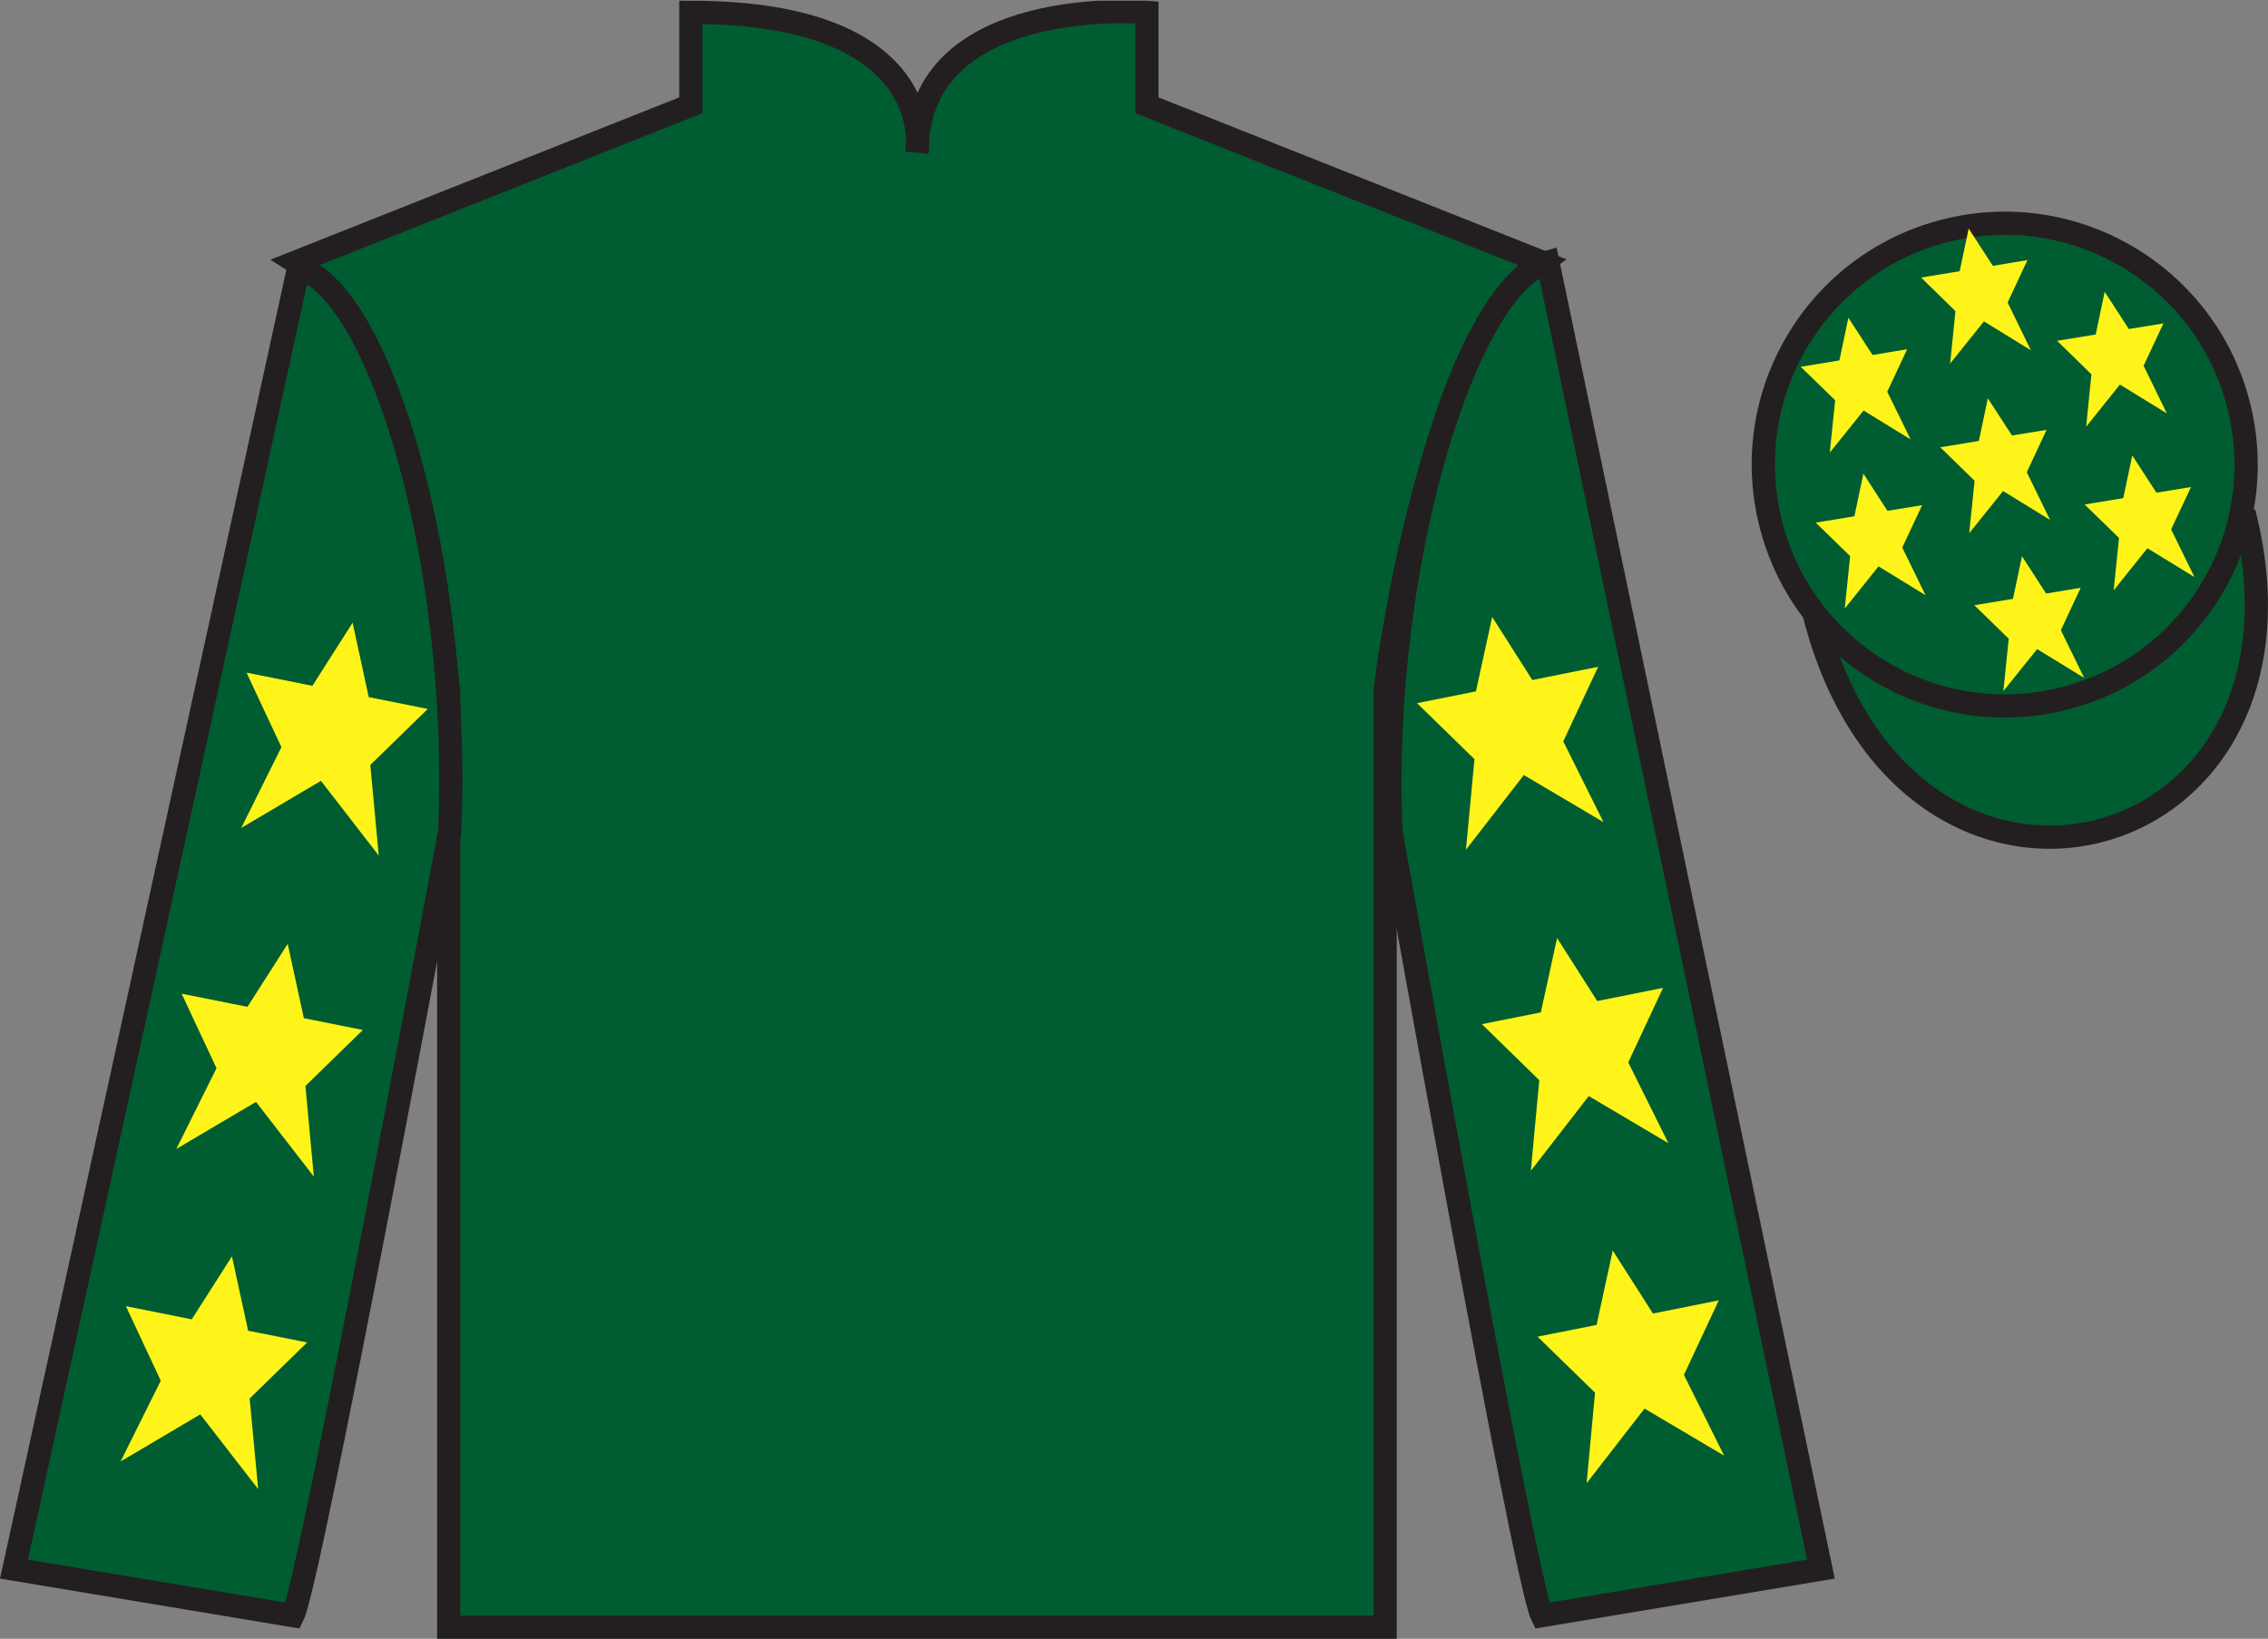
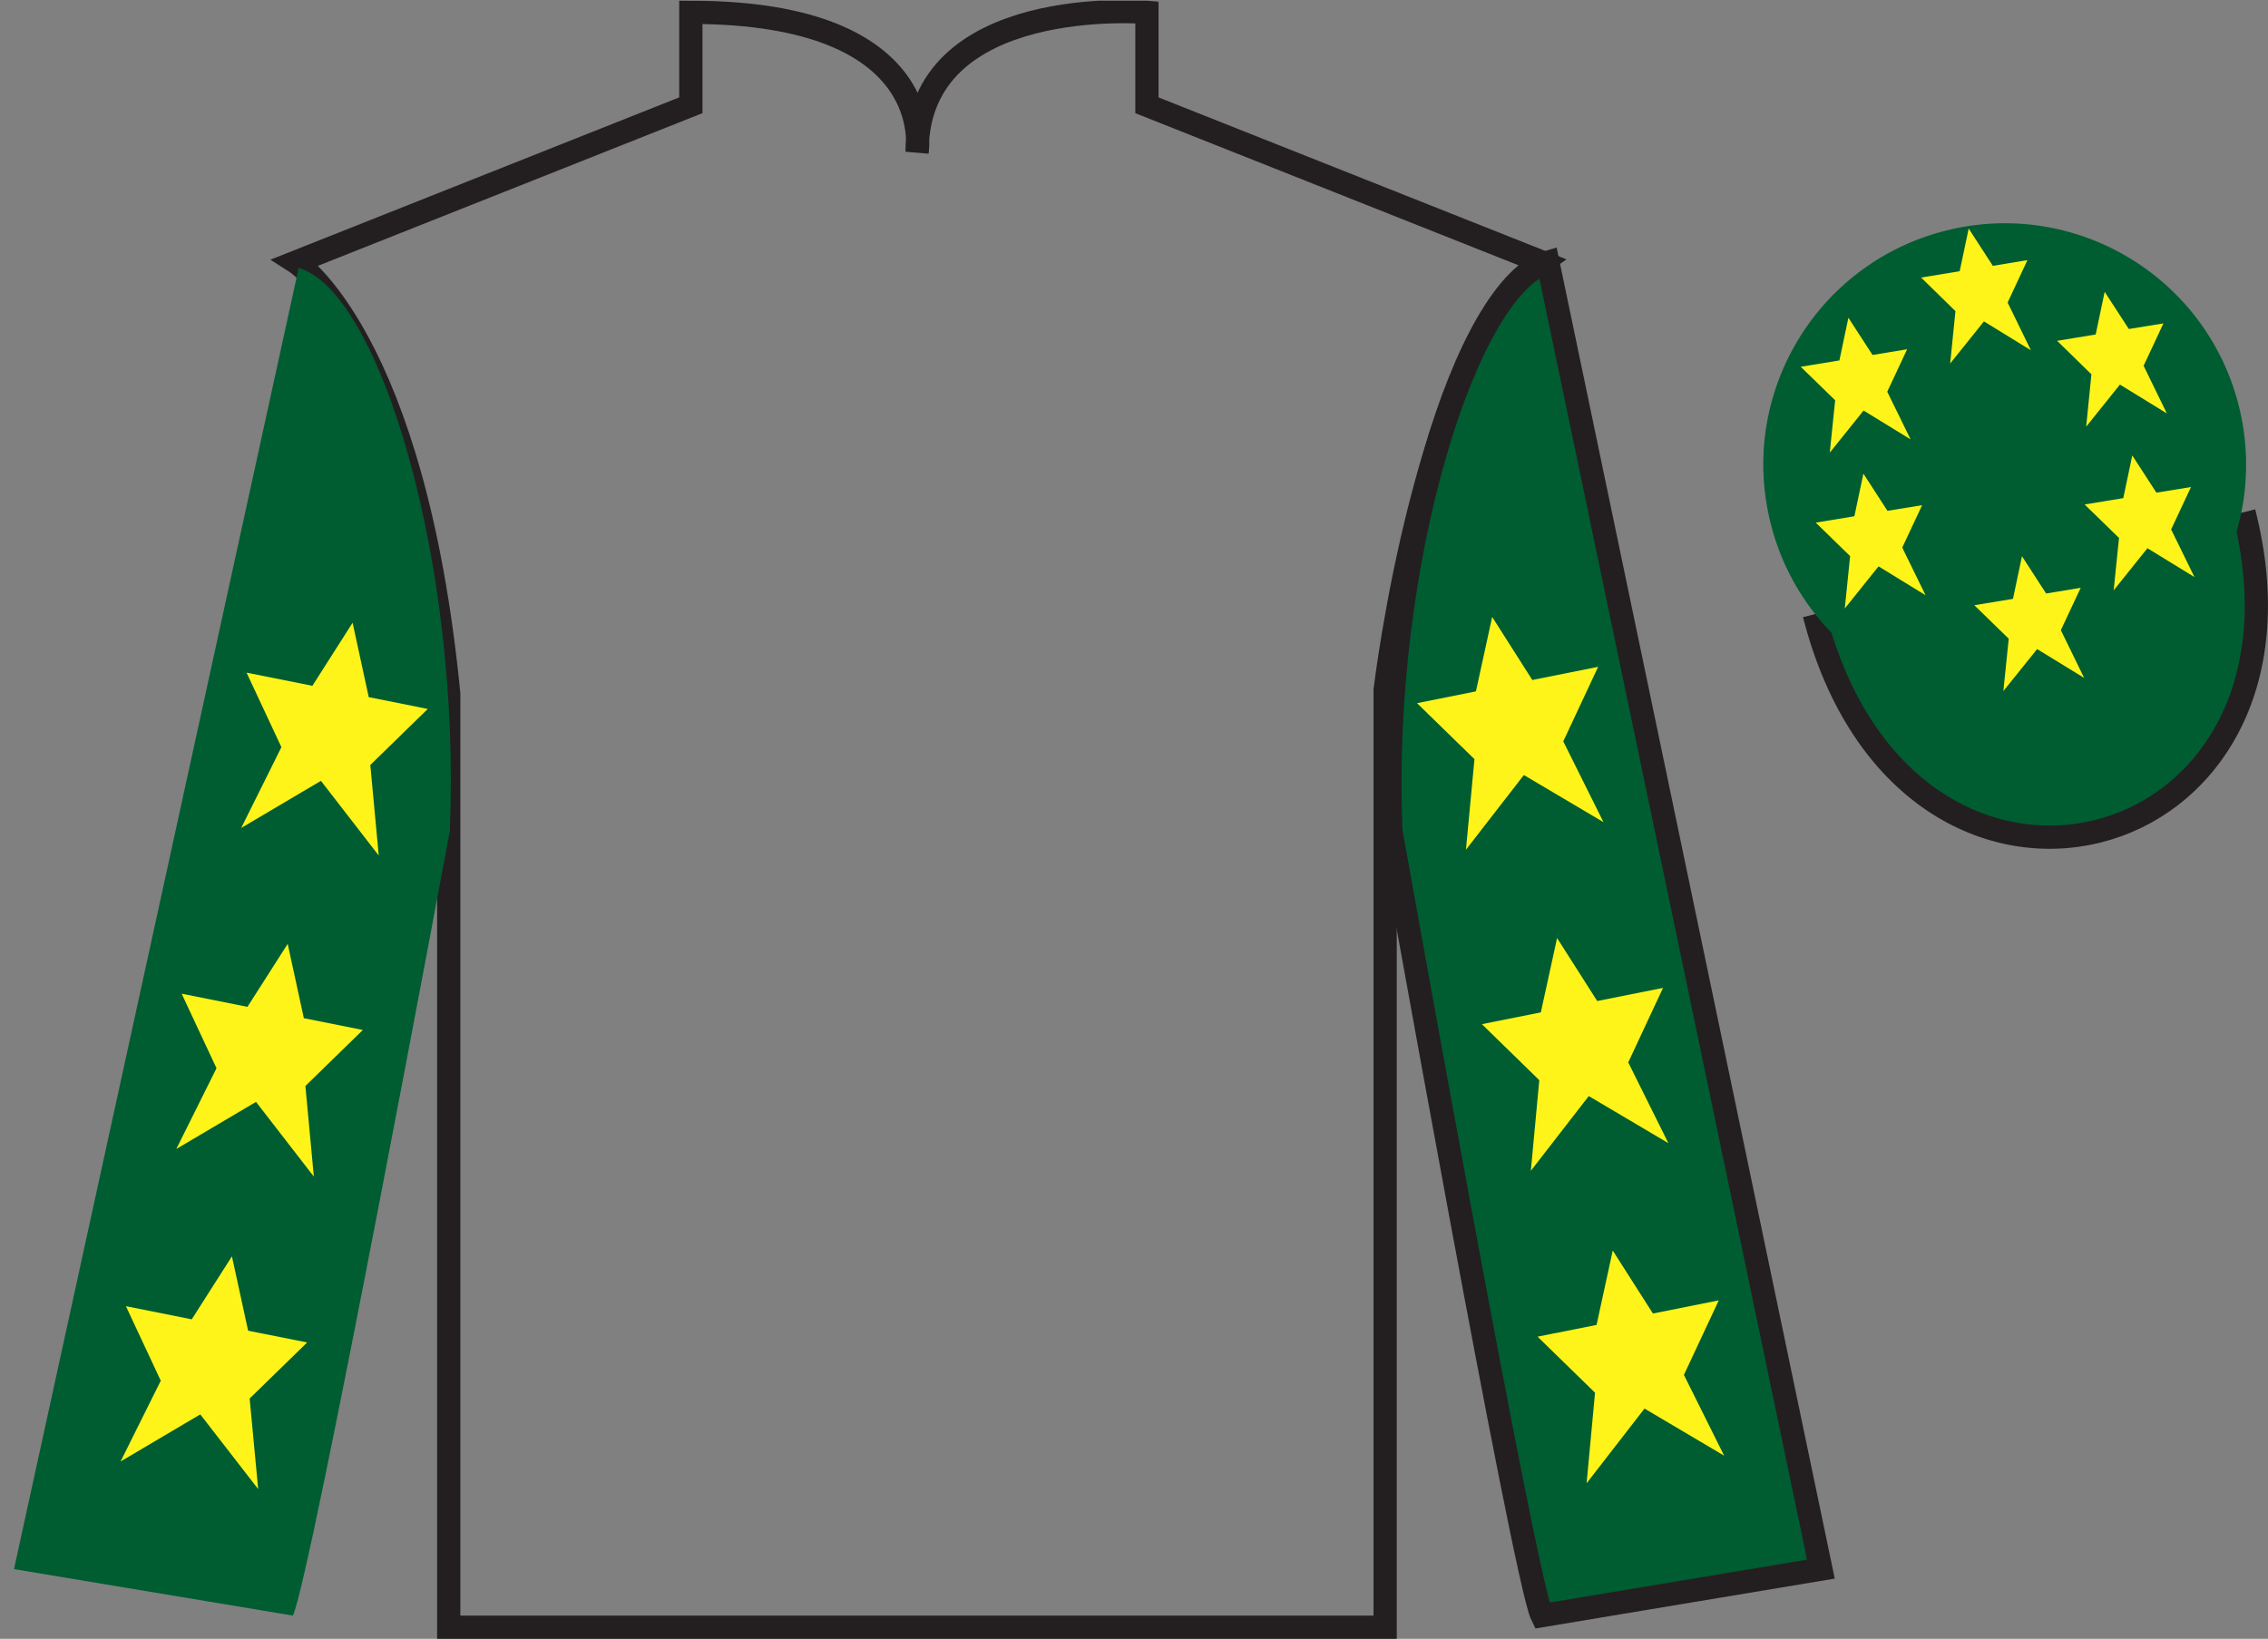
<svg xmlns="http://www.w3.org/2000/svg" width="97.59pt" height="70.53pt" viewBox="0 0 97.59 70.53" version="1.1">
  <rect x="0" y="0" width="97.59" height="70.53" fill="#808080" stroke="none" />
  <defs>
    <clipPath id="clip1">
      <path d="M 0 70.531 L 97.59 70.531 L 97.59 0.031 L 0 0.031 L 0 70.531 Z M 0 70.531 " />
    </clipPath>
  </defs>
  <g id="surface0">
    <g clip-path="url(#clip1)" clip-rule="nonzero">
-       <path style=" stroke:none;fill-rule:nonzero;fill:rgb(0%,36.333%,19.509%);fill-opacity:1;" d="M 12.727 11.281 C 12.727 11.281 17.809 14.531 19.309 29.863 C 19.309 29.863 19.309 44.863 19.309 70.031 L 59.602 70.031 L 59.602 29.695 C 59.602 29.695 61.391 14.695 66.352 11.281 L 49.352 4.531 L 49.352 0.531 C 49.352 0.531 39.461 -0.305 39.461 6.531 C 39.461 6.531 40.477 0.531 29.727 0.531 L 29.727 4.531 L 12.727 11.281 " />
      <path style="fill:none;stroke-width:10;stroke-linecap:butt;stroke-linejoin:miter;stroke:rgb(13.73%,12.16%,12.549%);stroke-opacity:1;stroke-miterlimit:4;" d="M 127.266 592.487 C 127.266 592.487 178.086 559.987 193.086 406.667 C 193.086 406.667 193.086 256.667 193.086 4.987 L 596.016 4.987 L 596.016 408.347 C 596.016 408.347 613.906 558.347 663.516 592.487 L 493.516 659.987 L 493.516 699.987 C 493.516 699.987 394.609 708.347 394.609 639.987 C 394.609 639.987 404.766 699.987 297.266 699.987 L 297.266 659.987 L 127.266 592.487 Z M 127.266 592.487 " transform="matrix(0.1,0,0,-0.1,0,70.53)" />
      <path style=" stroke:none;fill-rule:nonzero;fill:rgb(0%,36.333%,19.509%);fill-opacity:1;" d="M 12.602 69.531 C 13.352 68.031 19.352 35.781 19.352 35.781 C 19.852 24.281 16.352 12.531 12.852 11.531 L 0.602 67.531 L 12.602 69.531 " />
-       <path style="fill:none;stroke-width:10;stroke-linecap:butt;stroke-linejoin:miter;stroke:rgb(13.73%,12.16%,12.549%);stroke-opacity:1;stroke-miterlimit:4;" d="M 126.016 9.988 C 133.516 24.988 193.516 347.488 193.516 347.488 C 198.516 462.488 163.516 579.987 128.516 589.987 L 6.016 29.988 L 126.016 9.988 Z M 126.016 9.988 " transform="matrix(0.1,0,0,-0.1,0,70.53)" />
      <path style=" stroke:none;fill-rule:nonzero;fill:rgb(0%,36.333%,19.509%);fill-opacity:1;" d="M 78.352 67.531 L 66.602 11.281 C 63.102 12.281 59.352 24.281 59.852 35.781 C 59.852 35.781 65.602 68.031 66.352 69.531 L 78.352 67.531 " />
      <path style="fill:none;stroke-width:10;stroke-linecap:butt;stroke-linejoin:miter;stroke:rgb(13.73%,12.16%,12.549%);stroke-opacity:1;stroke-miterlimit:4;" d="M 783.516 29.988 L 666.016 592.487 C 631.016 582.487 593.516 462.488 598.516 347.488 C 598.516 347.488 656.016 24.988 663.516 9.988 L 783.516 29.988 Z M 783.516 29.988 " transform="matrix(0.1,0,0,-0.1,0,70.53)" />
      <path style="fill-rule:nonzero;fill:rgb(0%,36.333%,19.509%);fill-opacity:1;stroke-width:10;stroke-linecap:butt;stroke-linejoin:miter;stroke:rgb(13.73%,12.16%,12.549%);stroke-opacity:1;stroke-miterlimit:4;" d="M 780.664 440.925 C 820.391 285.261 1004.336 332.839 965.547 484.87 " transform="matrix(0.1,0,0,-0.1,0,70.53)" />
      <path style=" stroke:none;fill-rule:nonzero;fill:rgb(0%,36.333%,19.509%);fill-opacity:1;" d="M 88.828 30.059 C 94.387 28.641 97.742 22.984 96.324 17.426 C 94.906 11.871 89.25 8.512 83.691 9.934 C 78.137 11.352 74.777 17.004 76.199 22.562 C 77.617 28.121 83.27 31.477 88.828 30.059 " />
-       <path style="fill:none;stroke-width:10;stroke-linecap:butt;stroke-linejoin:miter;stroke:rgb(13.73%,12.16%,12.549%);stroke-opacity:1;stroke-miterlimit:4;" d="M 888.281 404.714 C 943.867 418.894 977.422 475.456 963.242 531.042 C 949.062 586.589 892.5 620.183 836.914 605.964 C 781.367 591.784 747.773 535.261 761.992 479.675 C 776.172 424.089 832.695 390.534 888.281 404.714 Z M 888.281 404.714 " transform="matrix(0.1,0,0,-0.1,0,70.53)" />
      <path style=" stroke:none;fill-rule:nonzero;fill:rgb(100%,95.41%,10.001%);fill-opacity:1;" d="M 12.379 40.621 L 10.648 43.332 L 7.816 42.766 L 9.316 45.973 L 7.586 49.449 L 11.016 47.422 L 13.504 50.637 L 13.141 46.738 L 15.613 44.328 L 13.074 43.82 L 12.379 40.621 " />
      <path style=" stroke:none;fill-rule:nonzero;fill:rgb(100%,95.41%,10.001%);fill-opacity:1;" d="M 9.98 54.07 L 8.25 56.781 L 5.418 56.215 L 6.918 59.422 L 5.188 62.898 L 8.617 60.871 L 11.109 64.086 L 10.742 60.188 L 13.215 57.777 L 10.676 57.27 L 9.98 54.07 " />
      <path style=" stroke:none;fill-rule:nonzero;fill:rgb(100%,95.41%,10.001%);fill-opacity:1;" d="M 15.172 26.801 L 13.441 29.516 L 10.609 28.949 L 12.109 32.156 L 10.379 35.633 L 13.809 33.605 L 16.297 36.82 L 15.934 32.922 L 18.406 30.512 L 15.867 30.004 L 15.172 26.801 " />
      <path style=" stroke:none;fill-rule:nonzero;fill:rgb(100%,95.41%,10.001%);fill-opacity:1;" d="M 67 40.371 L 68.727 43.082 L 71.559 42.516 L 70.062 45.723 L 71.789 49.199 L 68.363 47.172 L 65.871 50.387 L 66.234 46.488 L 63.766 44.078 L 66.301 43.57 L 67 40.371 " />
      <path style=" stroke:none;fill-rule:nonzero;fill:rgb(100%,95.41%,10.001%);fill-opacity:1;" d="M 69.395 53.82 L 71.125 56.531 L 73.957 55.965 L 72.457 59.172 L 74.188 62.648 L 70.762 60.621 L 68.27 63.836 L 68.633 59.938 L 66.16 57.527 L 68.699 57.02 L 69.395 53.82 " />
      <path style=" stroke:none;fill-rule:nonzero;fill:rgb(100%,95.41%,10.001%);fill-opacity:1;" d="M 64.207 26.551 L 65.934 29.266 L 68.766 28.699 L 67.266 31.906 L 68.996 35.383 L 65.57 33.355 L 63.078 36.57 L 63.445 32.672 L 60.973 30.262 L 63.508 29.754 L 64.207 26.551 " />
      <path style=" stroke:none;fill-rule:nonzero;fill:rgb(100%,95.41%,10.001%);fill-opacity:1;" d="M 87.004 23.938 L 86.617 25.773 L 84.953 26.047 L 86.434 27.488 L 86.203 29.742 L 87.656 27.934 L 89.68 29.176 L 88.676 27.121 L 89.531 25.297 L 88.043 25.543 L 87.004 23.938 " />
      <path style=" stroke:none;fill-rule:nonzero;fill:rgb(100%,95.41%,10.001%);fill-opacity:1;" d="M 90.562 12.559 L 90.176 14.395 L 88.516 14.668 L 89.992 16.109 L 89.766 18.363 L 91.219 16.551 L 93.238 17.793 L 92.238 15.742 L 93.09 13.918 L 91.602 14.16 L 90.562 12.559 " />
      <path style=" stroke:none;fill-rule:nonzero;fill:rgb(100%,95.41%,10.001%);fill-opacity:1;" d="M 91.75 19.602 L 91.363 21.438 L 89.699 21.711 L 91.18 23.152 L 90.949 25.406 L 92.402 23.594 L 94.426 24.836 L 93.422 22.785 L 94.277 20.961 L 92.789 21.203 L 91.75 19.602 " />
      <path style=" stroke:none;fill-rule:nonzero;fill:rgb(100%,95.41%,10.001%);fill-opacity:1;" d="M 79.535 13.676 L 79.148 15.512 L 77.484 15.785 L 78.965 17.227 L 78.734 19.48 L 80.188 17.668 L 82.211 18.91 L 81.207 16.859 L 82.062 15.031 L 80.574 15.277 L 79.535 13.676 " />
-       <path style=" stroke:none;fill-rule:nonzero;fill:rgb(100%,95.41%,10.001%);fill-opacity:1;" d="M 85.535 17.141 L 85.148 18.977 L 83.488 19.25 L 84.965 20.691 L 84.734 22.945 L 86.191 21.133 L 88.211 22.375 L 87.211 20.324 L 88.062 18.5 L 86.574 18.742 L 85.535 17.141 " />
      <path style=" stroke:none;fill-rule:nonzero;fill:rgb(100%,95.41%,10.001%);fill-opacity:1;" d="M 80.18 20.383 L 79.793 22.219 L 78.129 22.492 L 79.609 23.934 L 79.379 26.188 L 80.832 24.375 L 82.855 25.617 L 81.852 23.566 L 82.707 21.742 L 81.215 21.984 L 80.18 20.383 " />
      <path style=" stroke:none;fill-rule:nonzero;fill:rgb(100%,95.41%,10.001%);fill-opacity:1;" d="M 84.711 9.836 L 84.324 11.672 L 82.664 11.945 L 84.141 13.391 L 83.914 15.645 L 85.367 13.832 L 87.387 15.074 L 86.387 13.02 L 87.238 11.195 L 85.75 11.441 L 84.711 9.836 " />
    </g>
  </g>
</svg>